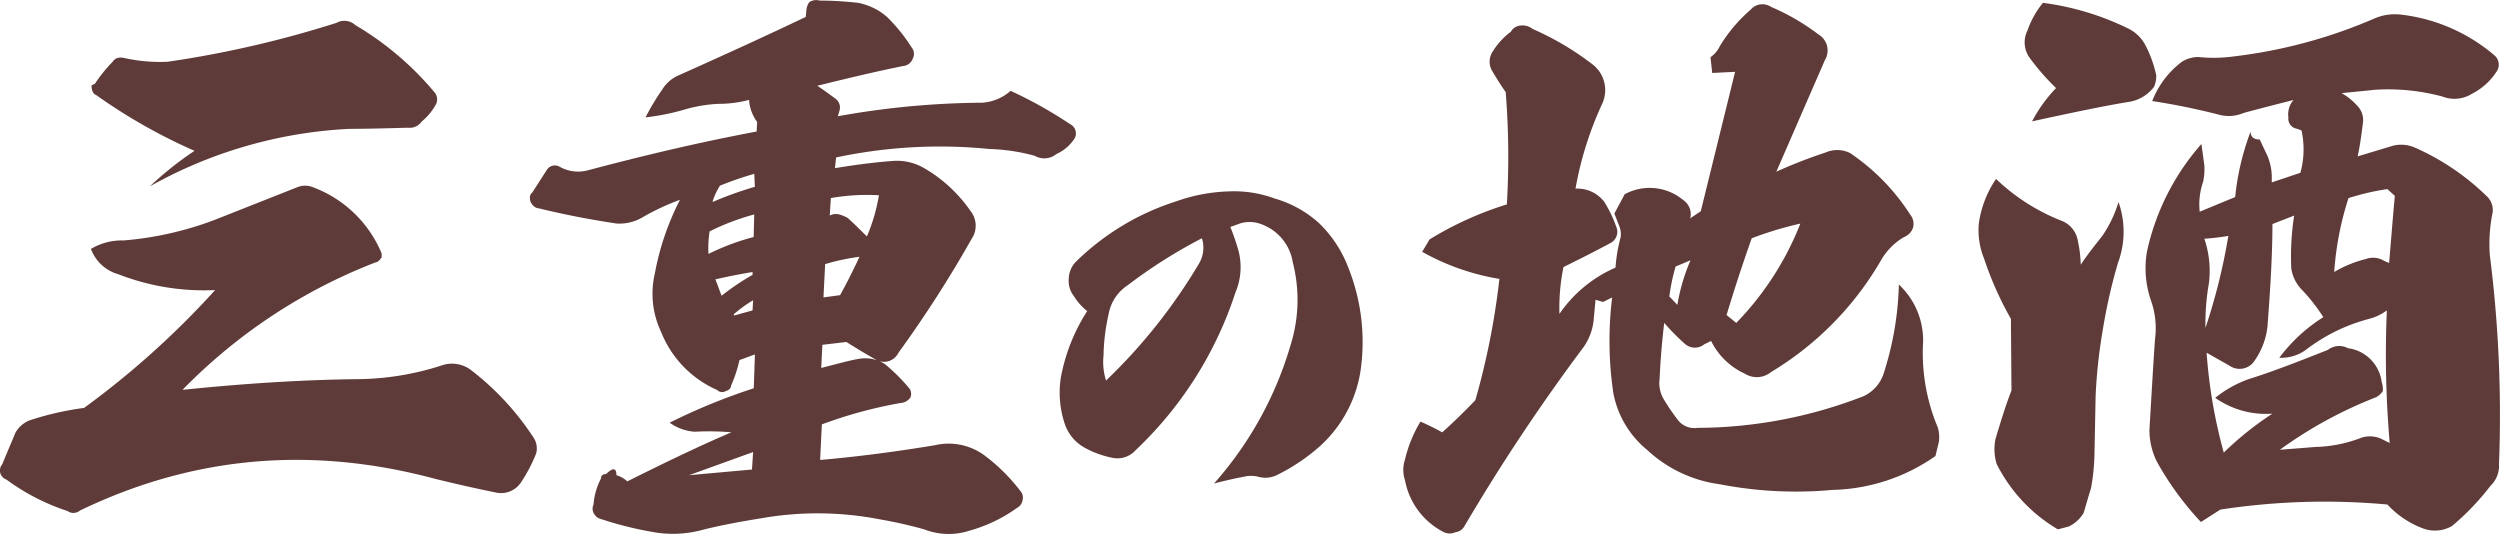
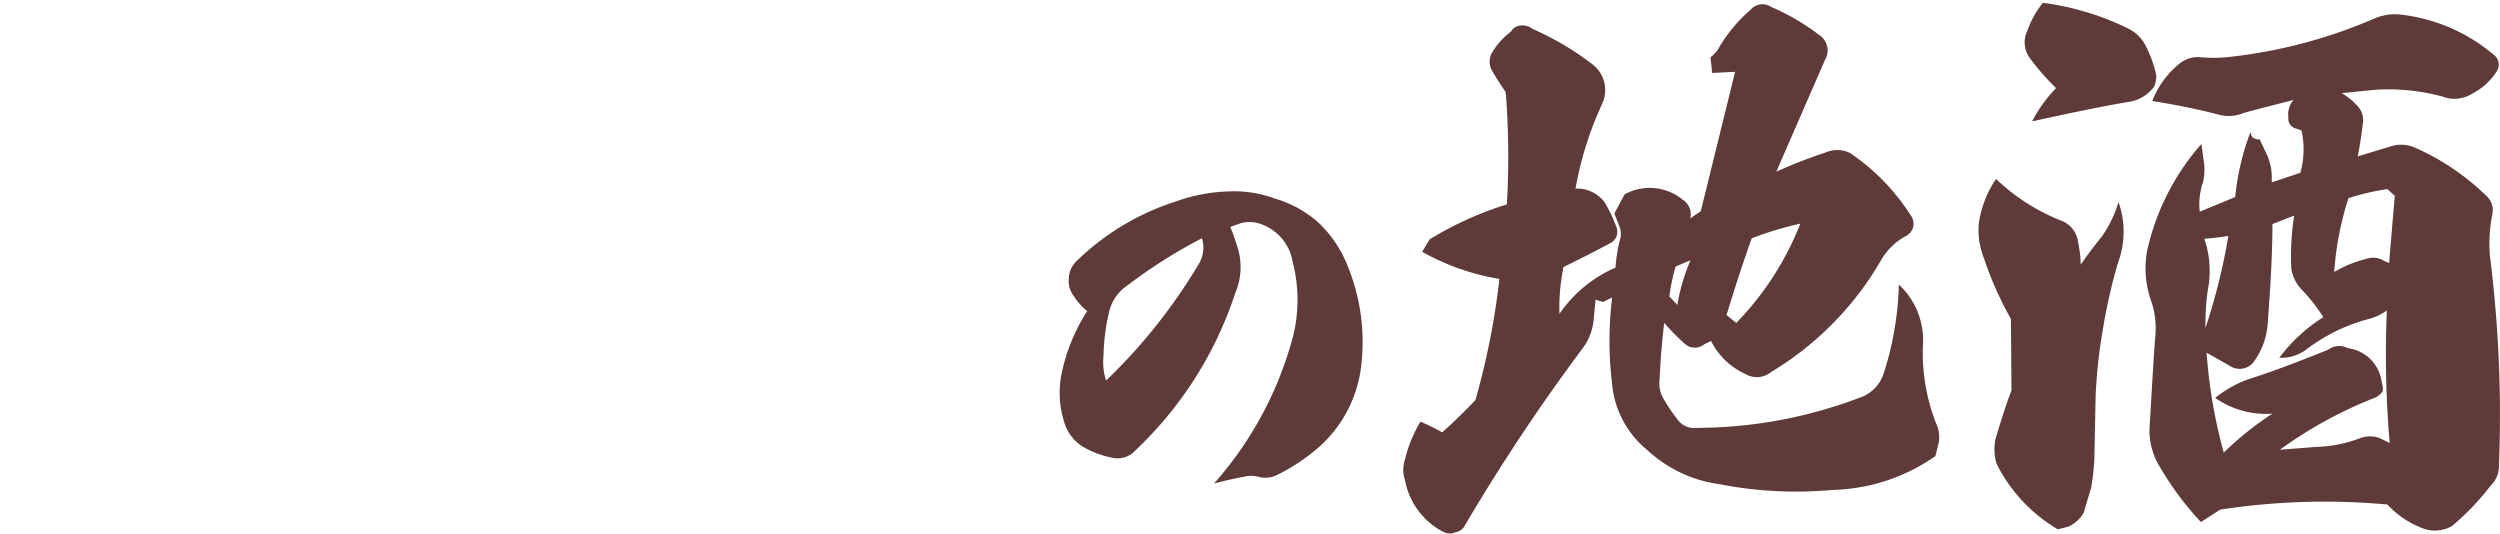
<svg xmlns="http://www.w3.org/2000/svg" width="309" height="66" viewBox="0 0 309 66">
  <g id="グループ_2258" data-name="グループ 2258" transform="translate(-804 -3859)">
-     <path id="パス_1930" data-name="パス 1930" d="M-234.307,259.04a29.121,29.121,0,0,1-11.952-1.95,5.063,5.063,0,0,1-3.4-3.136,7.424,7.424,0,0,1,4.032-1.045,41.221,41.221,0,0,0,11.174-2.509l10.4-4.11a2.581,2.581,0,0,1,1.909.069,14.788,14.788,0,0,1,8.416,8.153V255c-.284.419-.565.628-.779.628a67.131,67.131,0,0,0-23.833,15.745c7.426-.766,14.782-1.254,21.852-1.323a34.566,34.566,0,0,0,10.114-1.672,3.893,3.893,0,0,1,3.607.488,33.856,33.856,0,0,1,7.781,8.361,2.425,2.425,0,0,1,.352,2.021,19.443,19.443,0,0,1-1.909,3.622,2.949,2.949,0,0,1-3.112,1.185q-3.607-.732-7.426-1.672c-15.275-4.11-29.915-2.855-43.919,3.9a1.269,1.269,0,0,1-1.554.071,26.915,26.915,0,0,1-7.568-3.9,1.177,1.177,0,0,1-.5-1.881c.707-1.741,1.272-3,1.626-3.9a3.5,3.5,0,0,1,1.768-1.533,36.88,36.88,0,0,1,6.72-1.533A106.666,106.666,0,0,0-234.307,259.04Zm-5.87-28.218a130.774,130.774,0,0,0,20.863-4.807,2,2,0,0,1,2.335.278,37.706,37.706,0,0,1,9.829,8.361,1.336,1.336,0,0,1,.072,1.533,7.053,7.053,0,0,1-1.7,2.022,1.8,1.8,0,0,1-1.7.766c-2.546.069-4.951.14-7.216.14a55.944,55.944,0,0,0-24.68,7.107,41.348,41.348,0,0,1,5.516-4.39,68.589,68.589,0,0,1-12.165-6.9c-.354-.138-.565-.557-.565-1.185l.424-.209a17.624,17.624,0,0,1,2.193-2.717c.283-.488.849-.628,1.626-.419A20.377,20.377,0,0,0-240.177,230.822Z" transform="translate(1064.9 3635.811)" fill="#5e3b38" />
-     <path id="パス_1931" data-name="パス 1931" d="M-192.275,239.254a5.074,5.074,0,0,1-.991-2.721,14.729,14.729,0,0,1-3.82.489,18.061,18.061,0,0,0-3.889.628,28.642,28.642,0,0,1-5.091,1.044,28.824,28.824,0,0,1,2.05-3.418,4.433,4.433,0,0,1,2.123-1.813c6.082-2.72,11.245-5.092,15.63-7.184l.07-.768a2.059,2.059,0,0,1,.354-1.046,1.5,1.5,0,0,1,1.272-.209,43.444,43.444,0,0,1,4.739.278,7.565,7.565,0,0,1,3.607,1.745,20.821,20.821,0,0,1,3.04,3.767,1.257,1.257,0,0,1,.142,1.395,1.388,1.388,0,0,1-1.2.906c-3.112.628-6.649,1.465-10.608,2.442.352.209,1.132.766,2.263,1.6a1.352,1.352,0,0,1,.494,1.466l-.21.7a103.61,103.61,0,0,1,17.892-1.674,5.933,5.933,0,0,0,3.465-1.465,53.41,53.41,0,0,1,7.356,4.117,1.274,1.274,0,0,1,.424,1.952,5.244,5.244,0,0,1-2.121,1.743,2.376,2.376,0,0,1-2.687.211,23.943,23.943,0,0,0-5.588-.837,61.676,61.676,0,0,0-18.952,1.046l-.143,1.326c2.9-.489,5.376-.768,7.356-.908a6.7,6.7,0,0,1,3.677.908,17.836,17.836,0,0,1,5.728,5.3,2.893,2.893,0,0,1,.142,3.418,146.818,146.818,0,0,1-9.052,14.089,1.989,1.989,0,0,1-2.83.837c-1.484-.837-2.616-1.535-3.605-2.161l-2.972.349-.14,2.86c1.909-.488,3.394-.908,4.6-1.117a4.535,4.535,0,0,1,3.253.628,22.165,22.165,0,0,1,2.9,2.859,1.172,1.172,0,0,1,.282,1.257,1.565,1.565,0,0,1-1.2.7,55.221,55.221,0,0,0-9.759,2.65l-.213,4.395c4.809-.418,9.479-1.046,14.146-1.813a7.47,7.47,0,0,1,6.082,1.186,22.671,22.671,0,0,1,4.526,4.464,1.207,1.207,0,0,1,.283,1.046,1.339,1.339,0,0,1-.709,1.046,18.527,18.527,0,0,1-5.8,2.791,8.315,8.315,0,0,1-5.658-.14,55.112,55.112,0,0,0-5.586-1.257,40.158,40.158,0,0,0-14.428-.138q-4.56.73-7.426,1.464a13.962,13.962,0,0,1-6.365.209,43.068,43.068,0,0,1-6.082-1.535,1.309,1.309,0,0,1-.849-.558,1.188,1.188,0,0,1-.14-1.255,8.049,8.049,0,0,1,.919-3.209c0-.349.212-.558.635-.558.849-.837,1.274-.768,1.274.14a3.352,3.352,0,0,1,1.342.766c5.021-2.512,9.265-4.535,12.872-6.069a32.983,32.983,0,0,0-4.526-.069,6.014,6.014,0,0,1-3.112-1.117,75.272,75.272,0,0,1,10.4-4.255l.142-4.184-1.909.7a16.9,16.9,0,0,1-1.061,3.209c0,.278-.213.487-.637.627a.875.875,0,0,1-1.061-.14,13.088,13.088,0,0,1-6.931-7.185,11,11,0,0,1-.777-7.184,33.044,33.044,0,0,1,3.112-9.138,29.11,29.11,0,0,0-4.739,2.232,5.64,5.64,0,0,1-3.112.7c-3.253-.488-6.507-1.117-9.619-1.883-.354,0-.707-.28-.991-.768-.142-.488-.142-.906.213-1.186l1.838-2.86a1.175,1.175,0,0,1,1.486-.349,4.662,4.662,0,0,0,3.465.489c6.577-1.744,13.508-3.418,20.933-4.813Zm-8.416,43.667,7.779-.7.142-2.161Zm2.4-27.345a29.06,29.06,0,0,1,5.588-2.094l.07-2.79a29.749,29.749,0,0,0-5.515,2.092A13.445,13.445,0,0,0-198.288,255.576Zm.5-6.418a45.555,45.555,0,0,1,5.235-1.883l-.072-1.6a39.319,39.319,0,0,0-4.242,1.464A7.719,7.719,0,0,0-197.793,249.158Zm4.951,9v-.349c-2.121.349-3.677.7-4.6.906.352.837.565,1.535.777,2.023A30.9,30.9,0,0,1-192.842,258.157Zm-2.335,4.883.072.14,2.263-.628.072-1.257A16.459,16.459,0,0,0-195.176,263.04Zm11.1-2.094,2.051-.278c.779-1.395,1.556-2.929,2.4-4.743a26.216,26.216,0,0,0-4.244.906Zm.777-10.114c.637-.349,1.274-.209,2.194.278.352.28,1.131,1.048,2.4,2.3a22.013,22.013,0,0,0,1.484-5.092,25.9,25.9,0,0,0-5.94.349Z" transform="translate(1089.855 3634.813)" fill="#5e3b38" />
    <path id="パス_1932" data-name="パス 1932" d="M-157.834,246.515a8.031,8.031,0,0,1-.362,5.275,46.676,46.676,0,0,1-12.312,19.451,3.015,3.015,0,0,1-3,.932,11.707,11.707,0,0,1-3.26-1.191,5.311,5.311,0,0,1-2.431-2.74,12.1,12.1,0,0,1-.569-5.95,22.689,22.689,0,0,1,3.258-8.226,7.241,7.241,0,0,1-1.655-1.862,3.018,3.018,0,0,1-.621-2.172,3.1,3.1,0,0,1,.932-2.121,31.158,31.158,0,0,1,12.312-7.4,21.085,21.085,0,0,1,6.569-1.241,14.492,14.492,0,0,1,5.639.88,13.919,13.919,0,0,1,5.433,3,14.954,14.954,0,0,1,3.62,5.432,24.767,24.767,0,0,1,1.655,12.1,15.822,15.822,0,0,1-5.068,10.036,23.936,23.936,0,0,1-5.381,3.62,3.251,3.251,0,0,1-2.276.207,3.584,3.584,0,0,0-1.81,0c-.88.156-2.071.415-3.672.828a44.537,44.537,0,0,0,9.466-17.123,18.647,18.647,0,0,0,.259-10.243,5.977,5.977,0,0,0-3.674-4.6,4.108,4.108,0,0,0-2.74-.208l-1.294.466C-158.4,244.7-158.093,245.635-157.834,246.515Zm-13.657,4.345a5.412,5.412,0,0,0-2.379,3.62,24.769,24.769,0,0,0-.621,5.07,7.664,7.664,0,0,0,.309,3.1,68,68,0,0,0,11.536-14.536,3.9,3.9,0,0,0,.414-2.69l-.1-.362A62.858,62.858,0,0,0-171.491,250.86Z" transform="translate(1114.888 3643.386)" fill="#5e3b38" />
    <path id="パス_1933" data-name="パス 1933" d="M-141.676,258.459a29.009,29.009,0,0,1-9.547-3.348l.919-1.534a41.95,41.95,0,0,1,9.549-4.324,100.49,100.49,0,0,0-.142-13.88c-.921-1.325-1.486-2.3-1.768-2.789a2.262,2.262,0,0,1,.212-2.3,8.6,8.6,0,0,1,2.193-2.372,1.485,1.485,0,0,1,1.2-.768,1.99,1.99,0,0,1,1.486.419,35.693,35.693,0,0,1,7.426,4.394,4.015,4.015,0,0,1,1.132,4.952,42.579,42.579,0,0,0-3.253,10.392,4.209,4.209,0,0,1,3.535,1.605,15.467,15.467,0,0,1,1.486,3.069,1.572,1.572,0,0,1-.637,2.021c-2.616,1.4-4.6,2.371-5.87,3a24.965,24.965,0,0,0-.5,5.789,16.22,16.22,0,0,1,6.931-5.72,19.129,19.129,0,0,1,.637-3.766,2.762,2.762,0,0,0-.212-1.465l-.565-1.464,1.272-2.372a6.463,6.463,0,0,1,7.214.7,2.124,2.124,0,0,1,.919,2.163l-.07.14,1.344-.906,4.242-17.229-2.83.14-.21-1.952a3.368,3.368,0,0,0,1.131-1.325,18.716,18.716,0,0,1,3.819-4.534,1.919,1.919,0,0,1,2.546-.349,27.379,27.379,0,0,1,5.87,3.417,2.288,2.288,0,0,1,.779,3.139l-6.012,13.81a59.823,59.823,0,0,1,6.082-2.372,3.572,3.572,0,0,1,3.042.069,26.291,26.291,0,0,1,7.424,7.6,1.8,1.8,0,0,1,.355,1.6,1.894,1.894,0,0,1-1.132,1.186,7.9,7.9,0,0,0-2.828,2.86,38.76,38.76,0,0,1-13.579,13.81,2.783,2.783,0,0,1-3.253.211,8.66,8.66,0,0,1-4.172-4.046l-.849.418a1.848,1.848,0,0,1-2.4-.069,27.831,27.831,0,0,1-2.545-2.582c-.355,3-.5,5.3-.567,6.906a3.863,3.863,0,0,0,.5,2.511,25.126,25.126,0,0,0,1.7,2.511,2.57,2.57,0,0,0,2.475,1.046,56.988,56.988,0,0,0,20.51-3.906,4.678,4.678,0,0,0,2.475-2.72,38.677,38.677,0,0,0,1.909-11.089,9.413,9.413,0,0,1,2.972,7.6A23.765,23.765,0,0,0-87.5,276.8a4.183,4.183,0,0,1,.142,1.814l-.425,1.743a23.074,23.074,0,0,1-12.729,4.185,49.378,49.378,0,0,1-13.933-.7,16.331,16.331,0,0,1-8.982-4.255,11.922,11.922,0,0,1-4.172-7.045,44.046,44.046,0,0,1-.142-11.787l-1.131.558-.92-.278-.212,2.232a7.031,7.031,0,0,1-1.272,3.626,240.762,240.762,0,0,0-14.711,22.11,1.471,1.471,0,0,1-1.131.766,1.664,1.664,0,0,1-1.416,0,9.06,9.06,0,0,1-4.808-6.416,4.019,4.019,0,0,1,0-2.58,16.272,16.272,0,0,1,1.909-4.674,29.536,29.536,0,0,1,2.686,1.326c1.414-1.255,2.83-2.649,4.1-3.975A91.9,91.9,0,0,0-141.676,258.459Zm23.621-2.3-1.839.768a23.72,23.72,0,0,0-.777,3.7l.991,1.046A23.715,23.715,0,0,1-118.054,256.156Zm4.456,6.766,1.2.975a37,37,0,0,0,7.921-12.275,43.518,43.518,0,0,0-6.012,1.814C-111.971,257.622-112.961,260.829-113.6,262.922Z" transform="translate(1131.002 3635.012)" fill="#5e3b38" />
    <path id="パス_1934" data-name="パス 1934" d="M-99.335,251.325a3.2,3.2,0,0,1,2.051,2.51,15.522,15.522,0,0,1,.354,2.929c.849-1.255,1.769-2.44,2.616-3.486a15.045,15.045,0,0,0,2.053-4.254,10.98,10.98,0,0,1-.072,7.532,67.917,67.917,0,0,0-1.911,8.509,63.725,63.725,0,0,0-.847,7.951l-.142,7.254a26.479,26.479,0,0,1-.424,4.115c-.354,1.115-.637,2.163-.919,3.069a4.261,4.261,0,0,1-1.839,1.674l-1.344.349a19.542,19.542,0,0,1-7.568-8.091,6.317,6.317,0,0,1-.142-3.069c.707-2.371,1.344-4.394,1.979-6l-.07-8.857A41.5,41.5,0,0,1-108.882,256a9.284,9.284,0,0,1-.637-4.394,13.047,13.047,0,0,1,2.121-5.44A24.794,24.794,0,0,0-99.335,251.325Zm8.2-23.783a4.737,4.737,0,0,1,2.121,1.952,14.677,14.677,0,0,1,1.414,3.837,3.2,3.2,0,0,1-.282,1.464,4.862,4.862,0,0,1-3.325,1.883c-3.324.559-7.282,1.4-11.74,2.373a17.879,17.879,0,0,1,2.97-4.116,28.4,28.4,0,0,1-3.182-3.626,3.257,3.257,0,0,1-.354-3.488A11.142,11.142,0,0,1-101.6,224.4,33.81,33.81,0,0,1-91.13,227.542Zm6.647,4.184a3.786,3.786,0,0,1,2.121-.627,18.255,18.255,0,0,0,4.314-.071,62.02,62.02,0,0,0,17.54-4.743,6.389,6.389,0,0,1,3.253-.418A21.585,21.585,0,0,1-45.8,230.889a1.509,1.509,0,0,1,.212,2.093,7.839,7.839,0,0,1-2.972,2.651,4.094,4.094,0,0,1-3.677.347,25.737,25.737,0,0,0-8.275-.837l-4.171.419A7.682,7.682,0,0,1-62.77,237.1a2.538,2.538,0,0,1,.707,2.232c-.213,1.743-.425,3.069-.637,4.046l4.384-1.325a4.235,4.235,0,0,1,2.616.209,30.079,30.079,0,0,1,9.053,6.137,2.343,2.343,0,0,1,.565,2.232,19.109,19.109,0,0,0-.284,4.952,156.67,156.67,0,0,1,1.132,25.876,3.39,3.39,0,0,1-1.061,2.649,31.073,31.073,0,0,1-4.739,4.952,4.224,4.224,0,0,1-3.465.349,11.4,11.4,0,0,1-4.526-3,85.224,85.224,0,0,0-20.65.627l-2.4,1.534a37.437,37.437,0,0,1-5.446-7.461,8.827,8.827,0,0,1-.919-3.906c.352-5.928.565-9.694.707-11.368a10.316,10.316,0,0,0-.5-4.6,12.091,12.091,0,0,1-.5-6.137,29.609,29.609,0,0,1,6.719-13.252l.354,2.58a7.214,7.214,0,0,1-.142,2.092,8.521,8.521,0,0,0-.424,3.7l4.384-1.814a31.6,31.6,0,0,1,1.909-8.089c0,.628.354.977,1.131.977,0,0,.283.627.92,1.952a7.054,7.054,0,0,1,.565,2.511v.837l3.537-1.186a10.935,10.935,0,0,0,.142-5.231l-.567-.209a1.263,1.263,0,0,1-1.061-1.4,2.722,2.722,0,0,1,.637-2.161c-1.344.349-3.324.837-6.153,1.6a4.683,4.683,0,0,1-3.112.209,82.583,82.583,0,0,0-8.2-1.673A11.079,11.079,0,0,1-84.483,231.726Zm3.4,27.34a28.455,28.455,0,0,0-.424,5.511,74.619,74.619,0,0,0,2.828-11.369,29.708,29.708,0,0,1-2.97.349A12.283,12.283,0,0,1-81.088,259.066Zm7.284,4.674a9.011,9.011,0,0,1-1.838,5.16,2.2,2.2,0,0,1-2.9.349l-2.83-1.605a62.777,62.777,0,0,0,2.121,12.345,39.464,39.464,0,0,1,6.013-4.812,10.872,10.872,0,0,1-7.072-1.954,14.24,14.24,0,0,1,4.1-2.3c3.112-.977,6.3-2.232,9.83-3.628a2.289,2.289,0,0,1,2.476-.209,4.835,4.835,0,0,1,4.172,4.185,2.891,2.891,0,0,1,.142,1.115,2.239,2.239,0,0,1-.85.768,53.011,53.011,0,0,0-11.88,6.486l4.456-.349a16.677,16.677,0,0,0,5.375-1.046,3.4,3.4,0,0,1,2.616,0l1.131.558a126.556,126.556,0,0,1-.352-16.389,6.272,6.272,0,0,1-2.193,1.046,23.139,23.139,0,0,0-3.537,1.255,22.87,22.87,0,0,0-4.384,2.651,5.219,5.219,0,0,1-3.183.906,20.244,20.244,0,0,1,5.446-5.021,22.745,22.745,0,0,0-2.546-3.278,4.831,4.831,0,0,1-1.414-2.72,32.566,32.566,0,0,1,.354-6.557l-2.686,1.046C-73.237,255.16-73.449,259.137-73.8,263.74Zm8.2-6.068a14.42,14.42,0,0,1,3.889-1.6,2.591,2.591,0,0,1,2.265.21l.635.278c.212-2.44.425-5.23.707-8.3l-.919-.837a29.449,29.449,0,0,0-4.809,1.115A37.9,37.9,0,0,0-65.6,257.671Z" transform="translate(1158.109 3634.95)" fill="#5e3b38" />
  </g>
</svg>